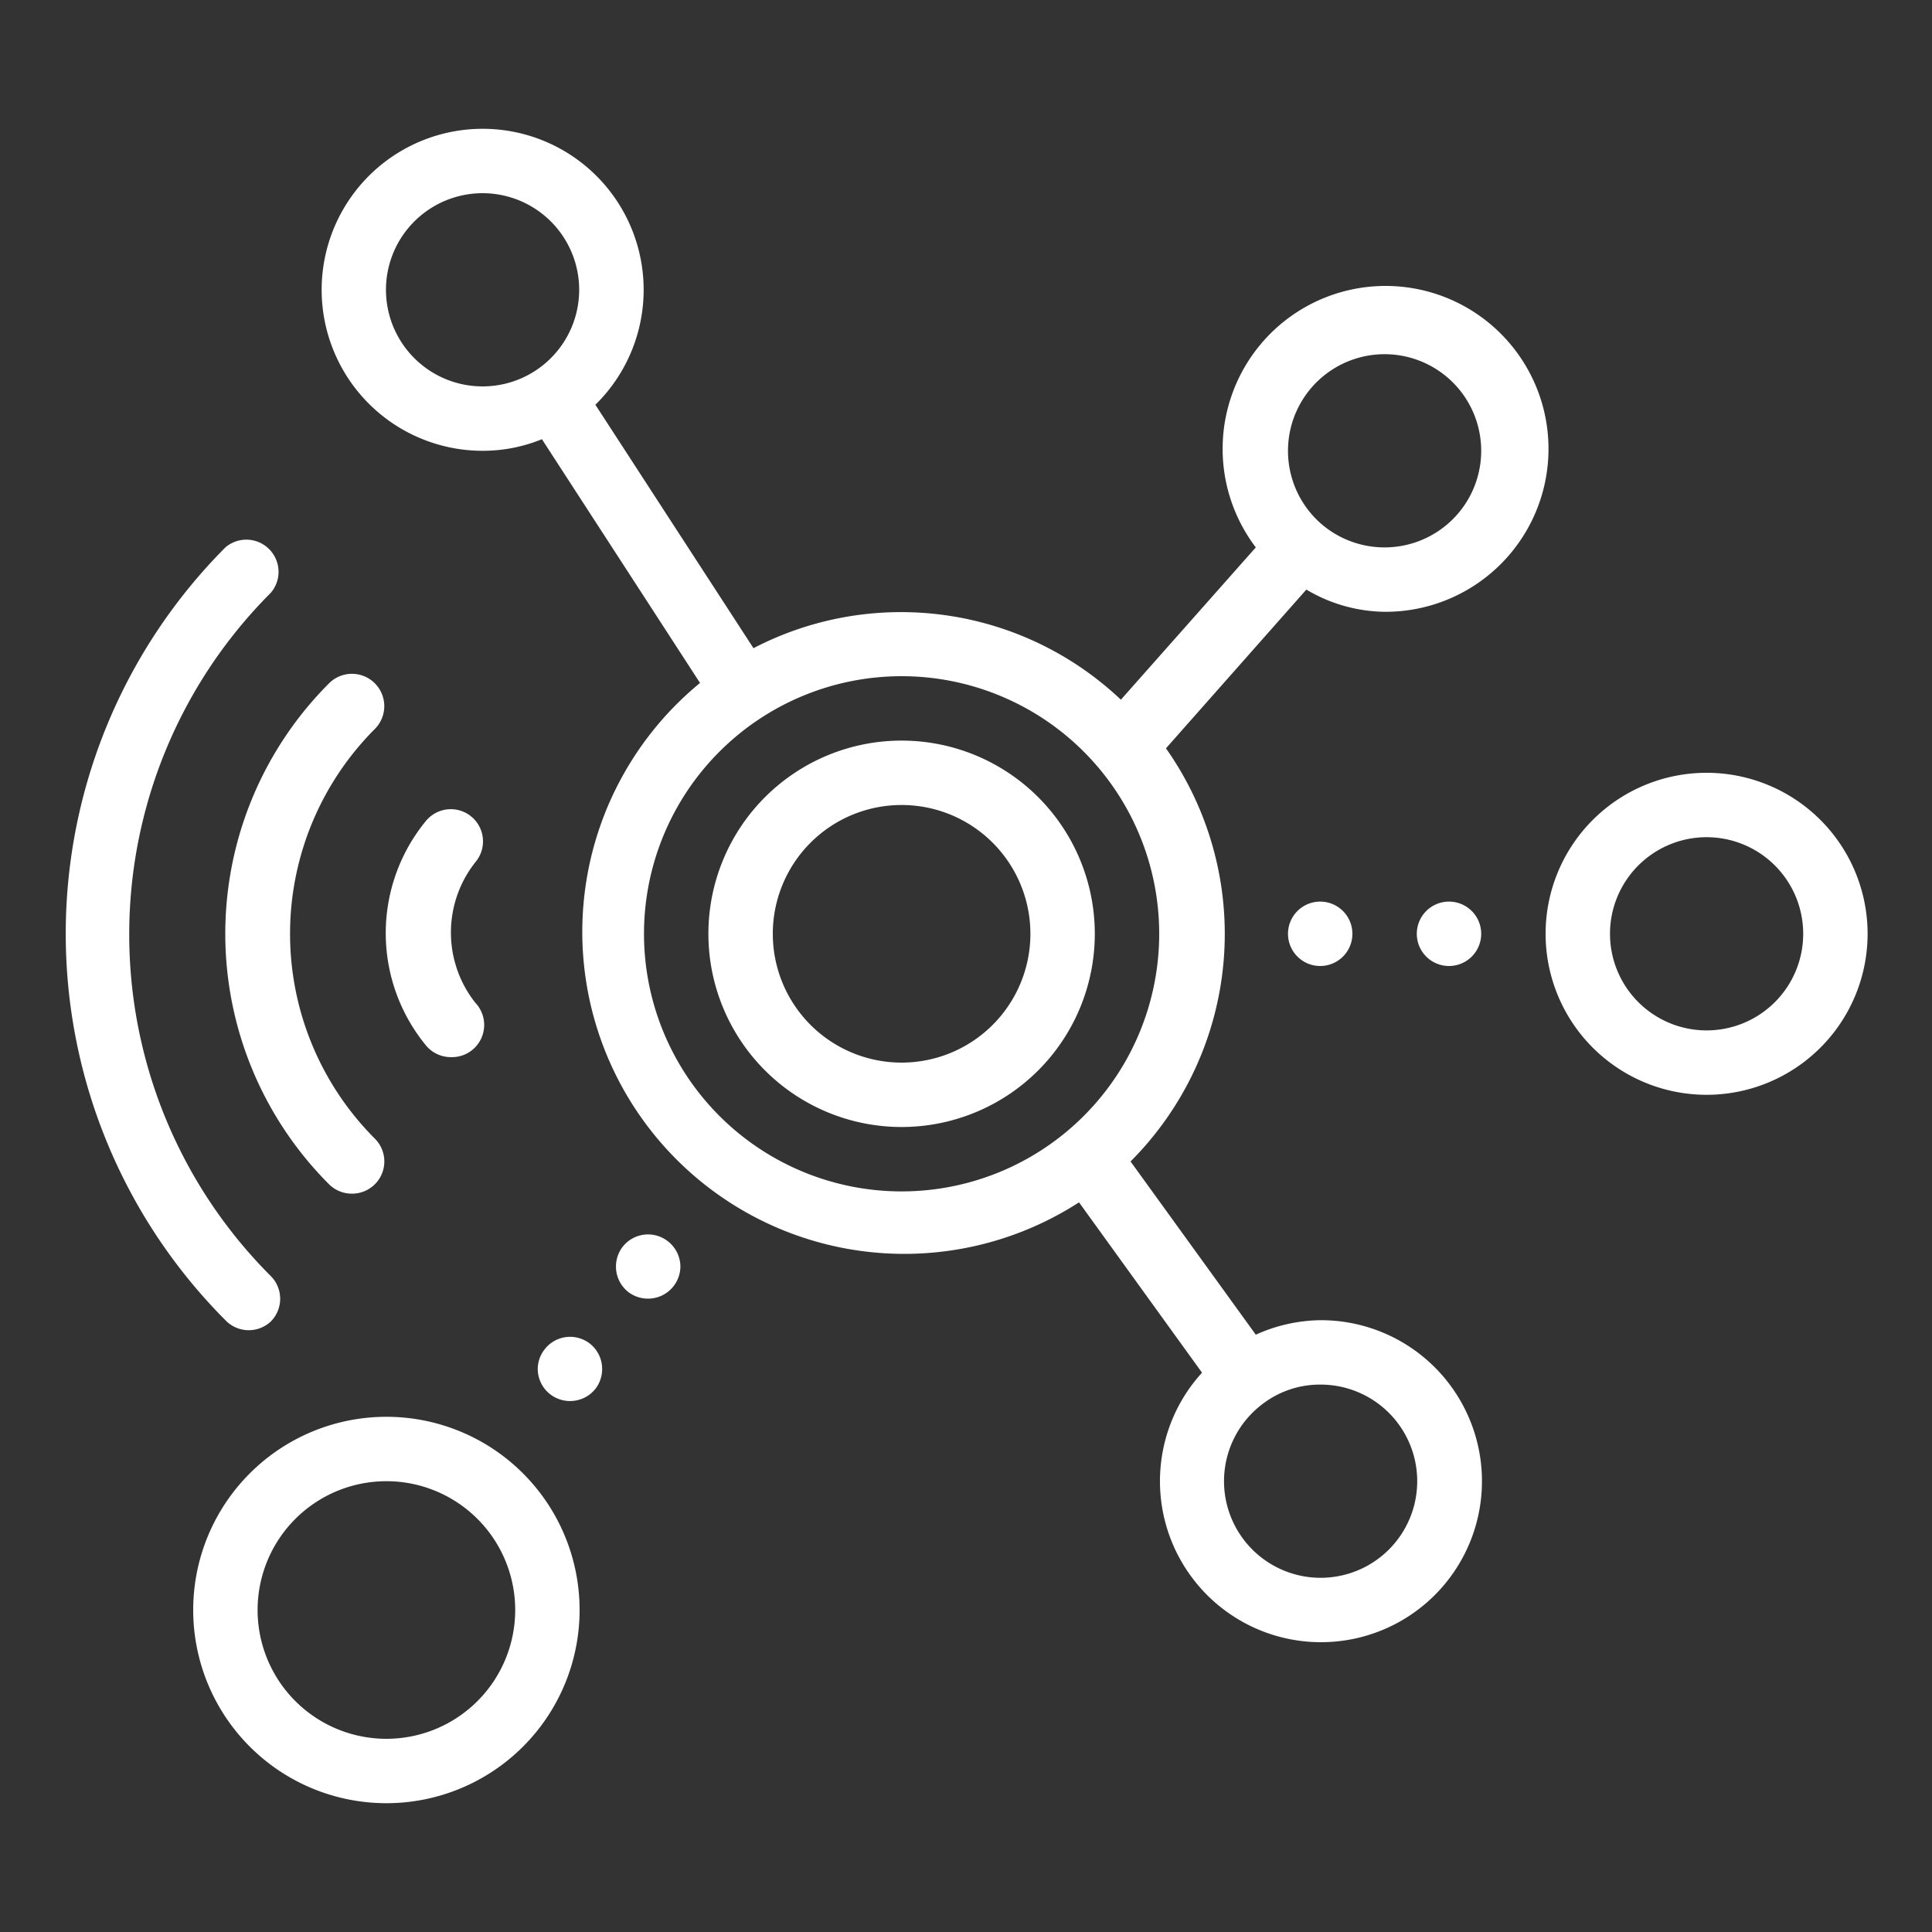
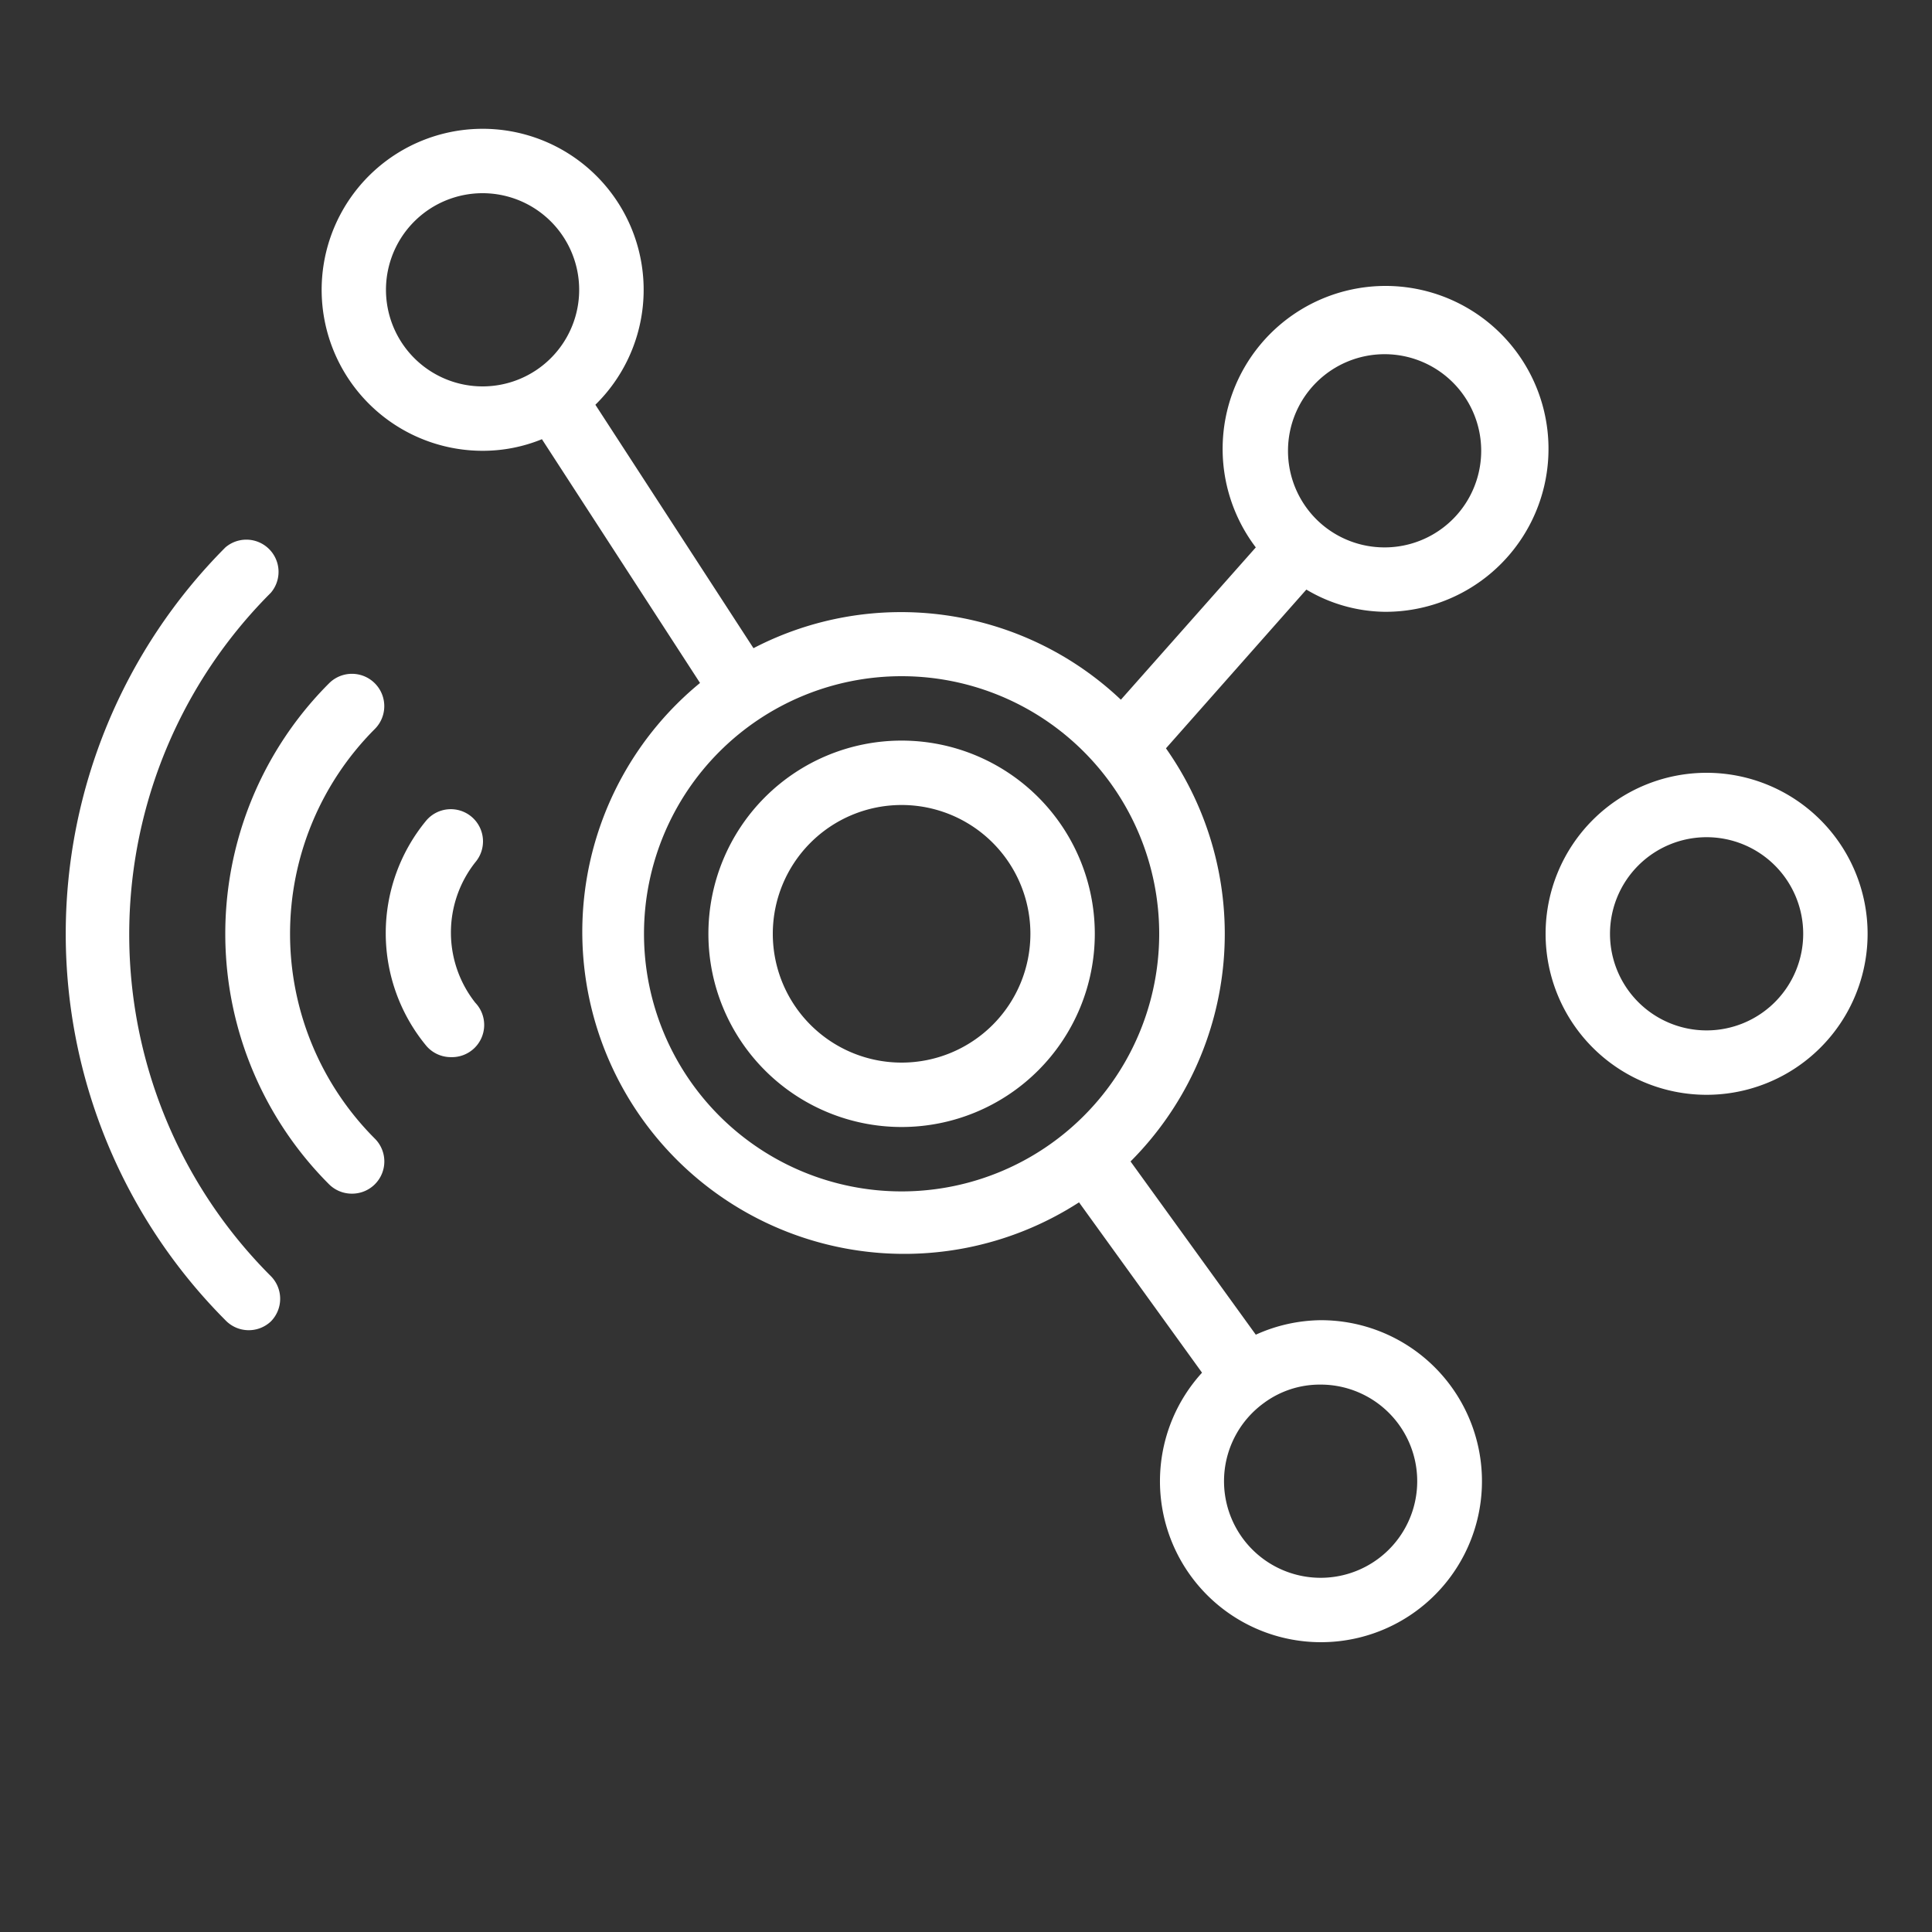
<svg xmlns="http://www.w3.org/2000/svg" viewBox="0 0 60 60">
  <rect x="0" y="0" width="60" height="60" fill="#333333" stroke="none" />
  <defs>
    <style>.cls-1{fill:#fff;}</style>
  </defs>
  <title>icon</title>
  <g id="Icons">
    <path class="cls-1" d="M28,35a6,6,0,1,1,6-6A6,6,0,0,1,28,35Zm0-10a4,4,0,1,0,4,4A4,4,0,0,0,28,25Z" />
    <path class="cls-1" d="M53,34a5,5,0,1,1,5-5A5,5,0,0,1,53,34Zm0-8a3,3,0,1,0,3,3A3,3,0,0,0,53,26Z" />
-     <path class="cls-1" d="M12,56a6,6,0,1,1,6-6A6,6,0,0,1,12,56Zm0-10a4,4,0,1,0,4,4A4,4,0,0,0,12,46Z" />
-     <path class="cls-1" d="M44,29a1,1,0,0,1,1-1h0a1,1,0,0,1,1,1h0a1,1,0,0,1-1,1h0A1,1,0,0,1,44,29Zm-4,0a1,1,0,0,1,1-1h0a1,1,0,0,1,1,1h0a1,1,0,0,1-1,1h0A1,1,0,0,1,40,29Z" />
-     <path class="cls-1" d="M17.1,43.31a1,1,0,0,1-.4-.81h0a1,1,0,0,1,.21-.59h0a1,1,0,0,1,1.4-.19h0a1,1,0,0,1,.39.8h0a1,1,0,0,1-.2.6h0a1,1,0,0,1-.8.39h0A1,1,0,0,1,17.1,43.31Zm2.42-3.18a1,1,0,0,1-.39-.81h0a1,1,0,0,1,.2-.59h0a1,1,0,0,1,1.4-.19h0a1,1,0,0,1,.4.8h0a1,1,0,0,1-.21.6h0a1,1,0,0,1-.8.39h0A1,1,0,0,1,19.52,40.13Z" />
    <path class="cls-1" d="M43,19a5.06,5.06,0,1,0-4-2l-4.19,4.73a9.93,9.93,0,0,0-11.41-1.6l-4.91-7.56A5,5,0,1,0,15,14a4.85,4.85,0,0,0,1.83-.36l4.91,7.57A10,10,0,0,0,33.51,37.34l3.82,5.29A5,5,0,1,0,41,41a5,5,0,0,0-2,.45l-3.89-5.38a10,10,0,0,0,1.1-12.83l4.36-4.93A4.86,4.86,0,0,0,43,19ZM16.63,11.51h0A3,3,0,0,1,15,12a3,3,0,1,1,1.63-.49ZM39.24,43.58h0A2.92,2.92,0,0,1,41,43a3,3,0,1,1-1.76.58ZM28,37a8,8,0,1,1,8-8A8,8,0,0,1,28,37ZM43,11a3,3,0,0,1,0,6,3,3,0,0,1-2-.76h0A3,3,0,0,1,40,14,3,3,0,0,1,43,11Z" />
    <path class="cls-1" d="M10.93,37.07a1,1,0,0,1-.71-.29,11,11,0,0,1,0-15.56,1,1,0,0,1,1.42,1.42,9,9,0,0,0,0,12.72,1,1,0,0,1,0,1.42A1,1,0,0,1,10.93,37.07Z" />
    <path class="cls-1" d="M14,32.83a1,1,0,0,1-.76-.35,5.49,5.49,0,0,1,0-7,1,1,0,0,1,1.52,1.3,3.52,3.52,0,0,0,0,4.36A1,1,0,0,1,14,32.83Z" />
    <path class="cls-1" d="M7.69,41.31A1,1,0,0,1,7,41,17,17,0,0,1,7,17a1,1,0,0,1,1.41,1.41,15,15,0,0,0,0,21.22,1,1,0,0,1,0,1.41A1,1,0,0,1,7.69,41.31Z" />
  </g>
</svg>